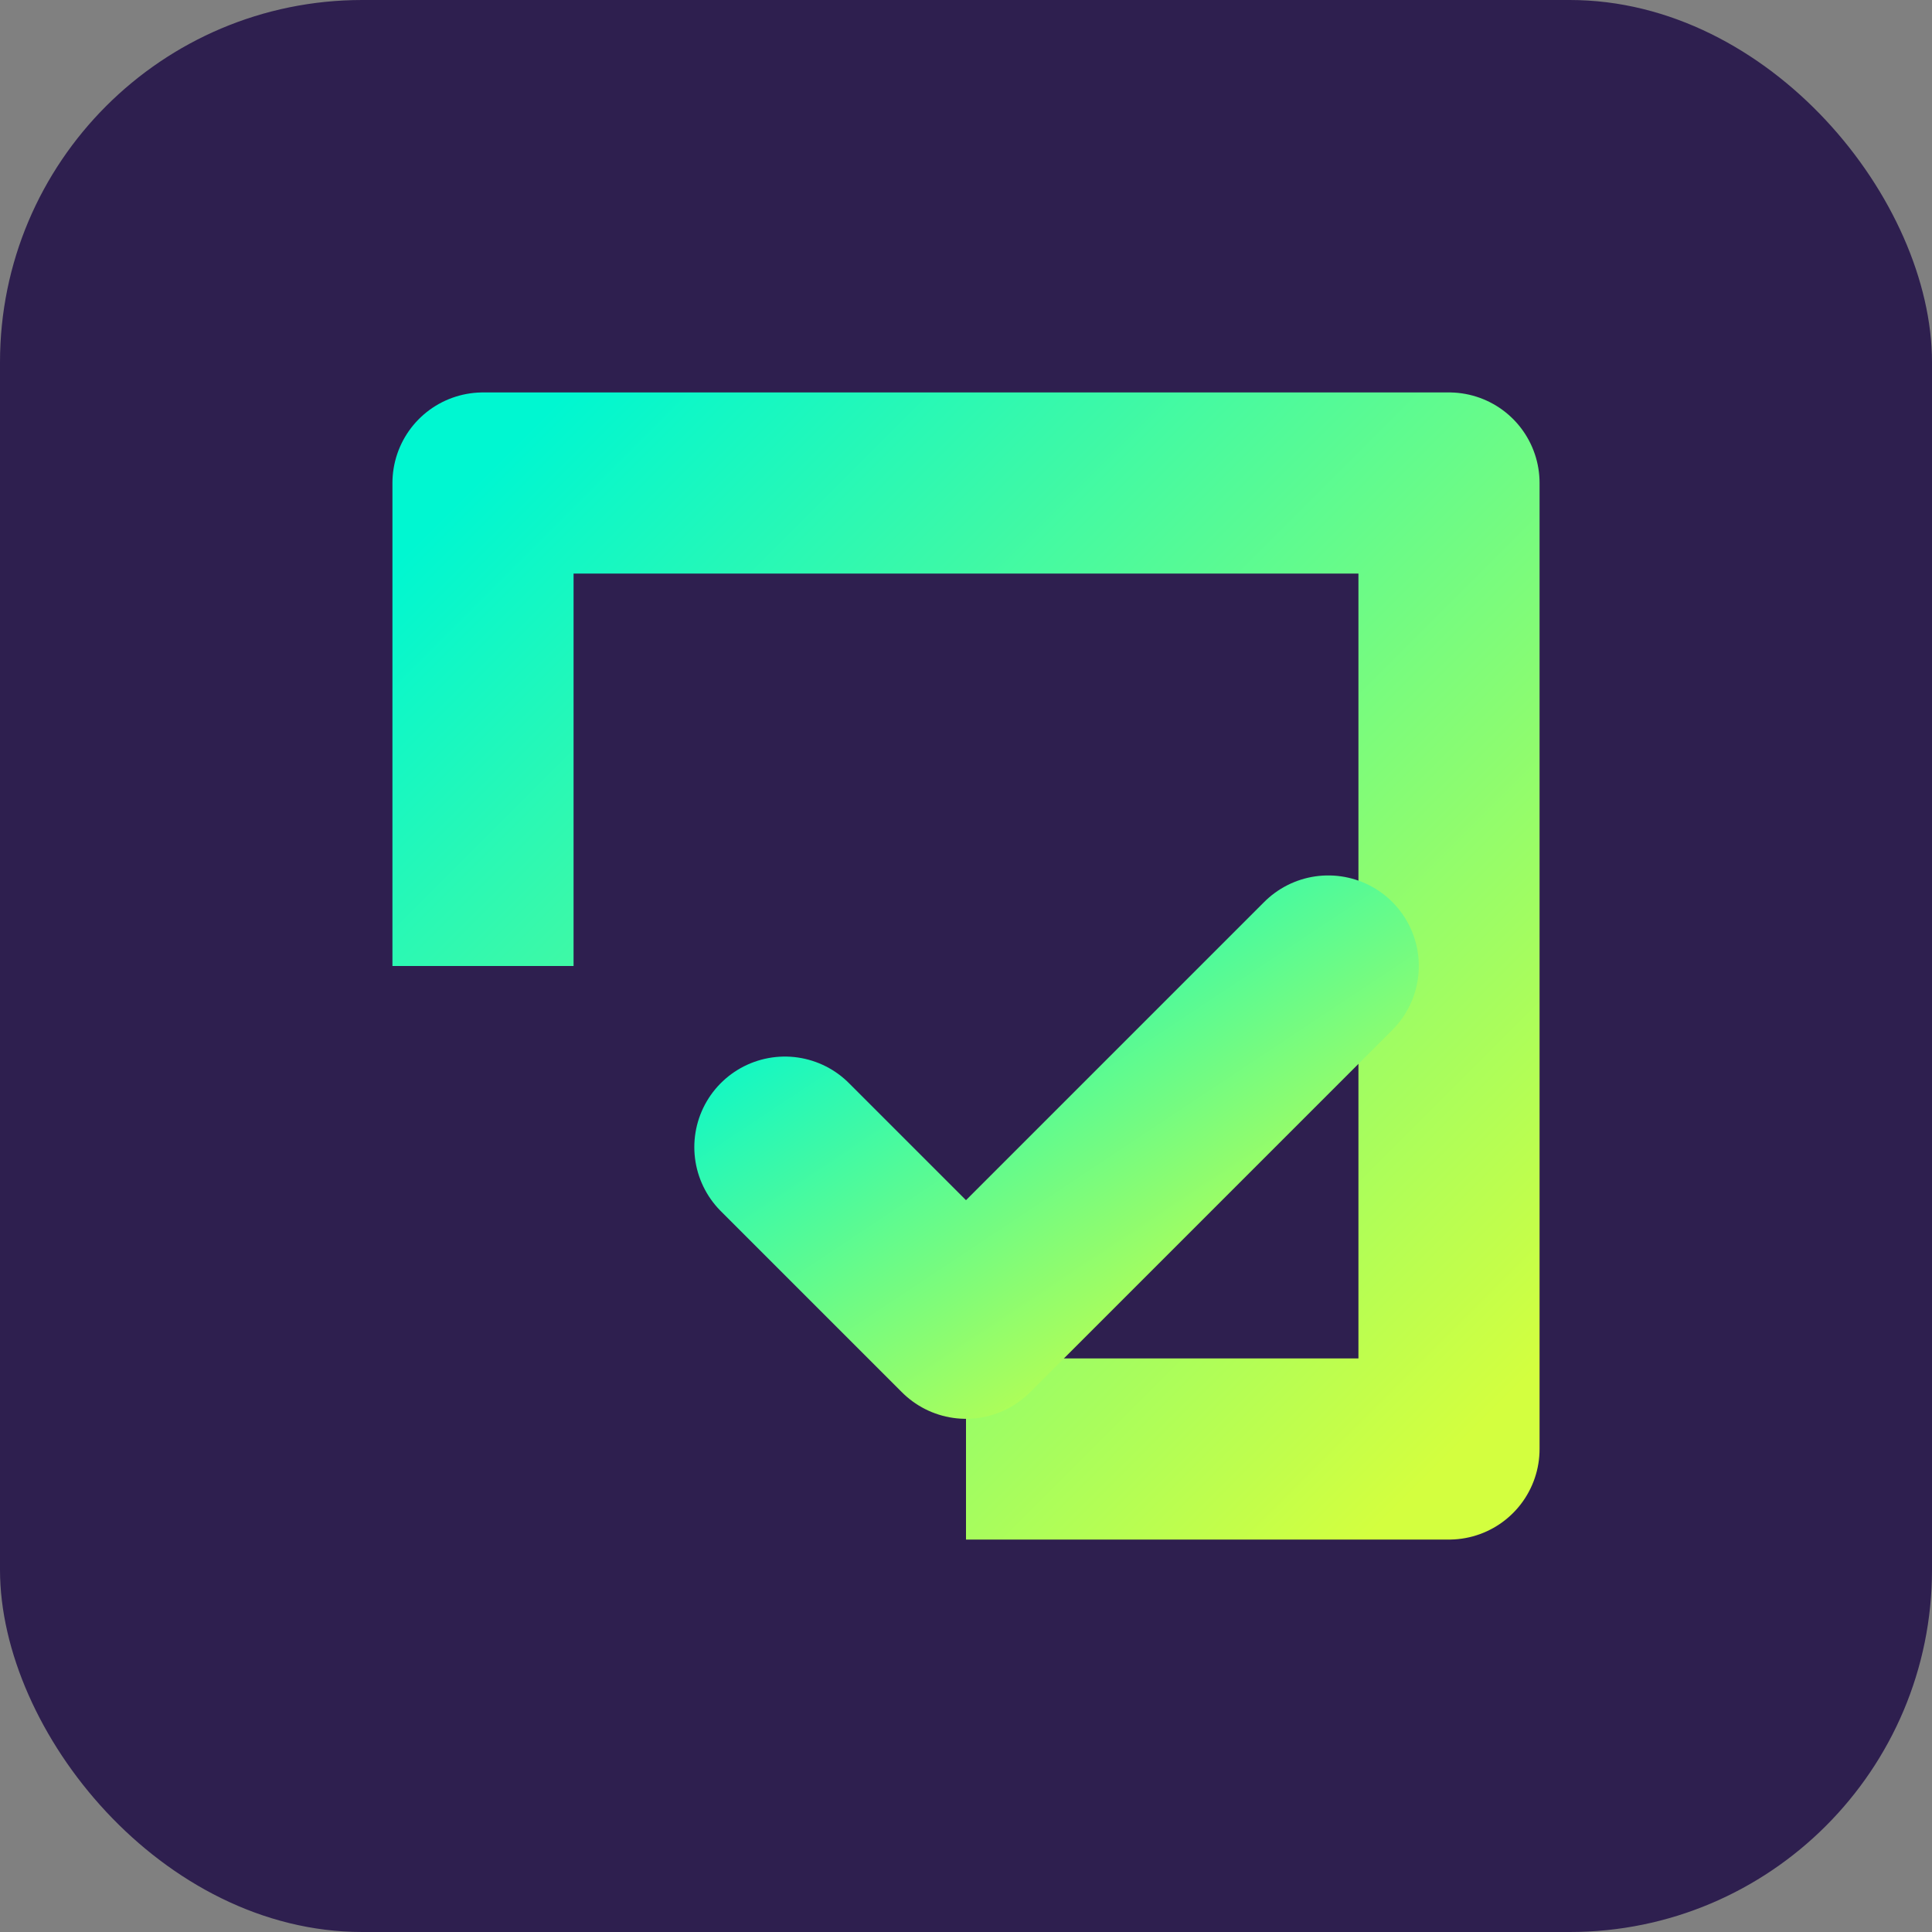
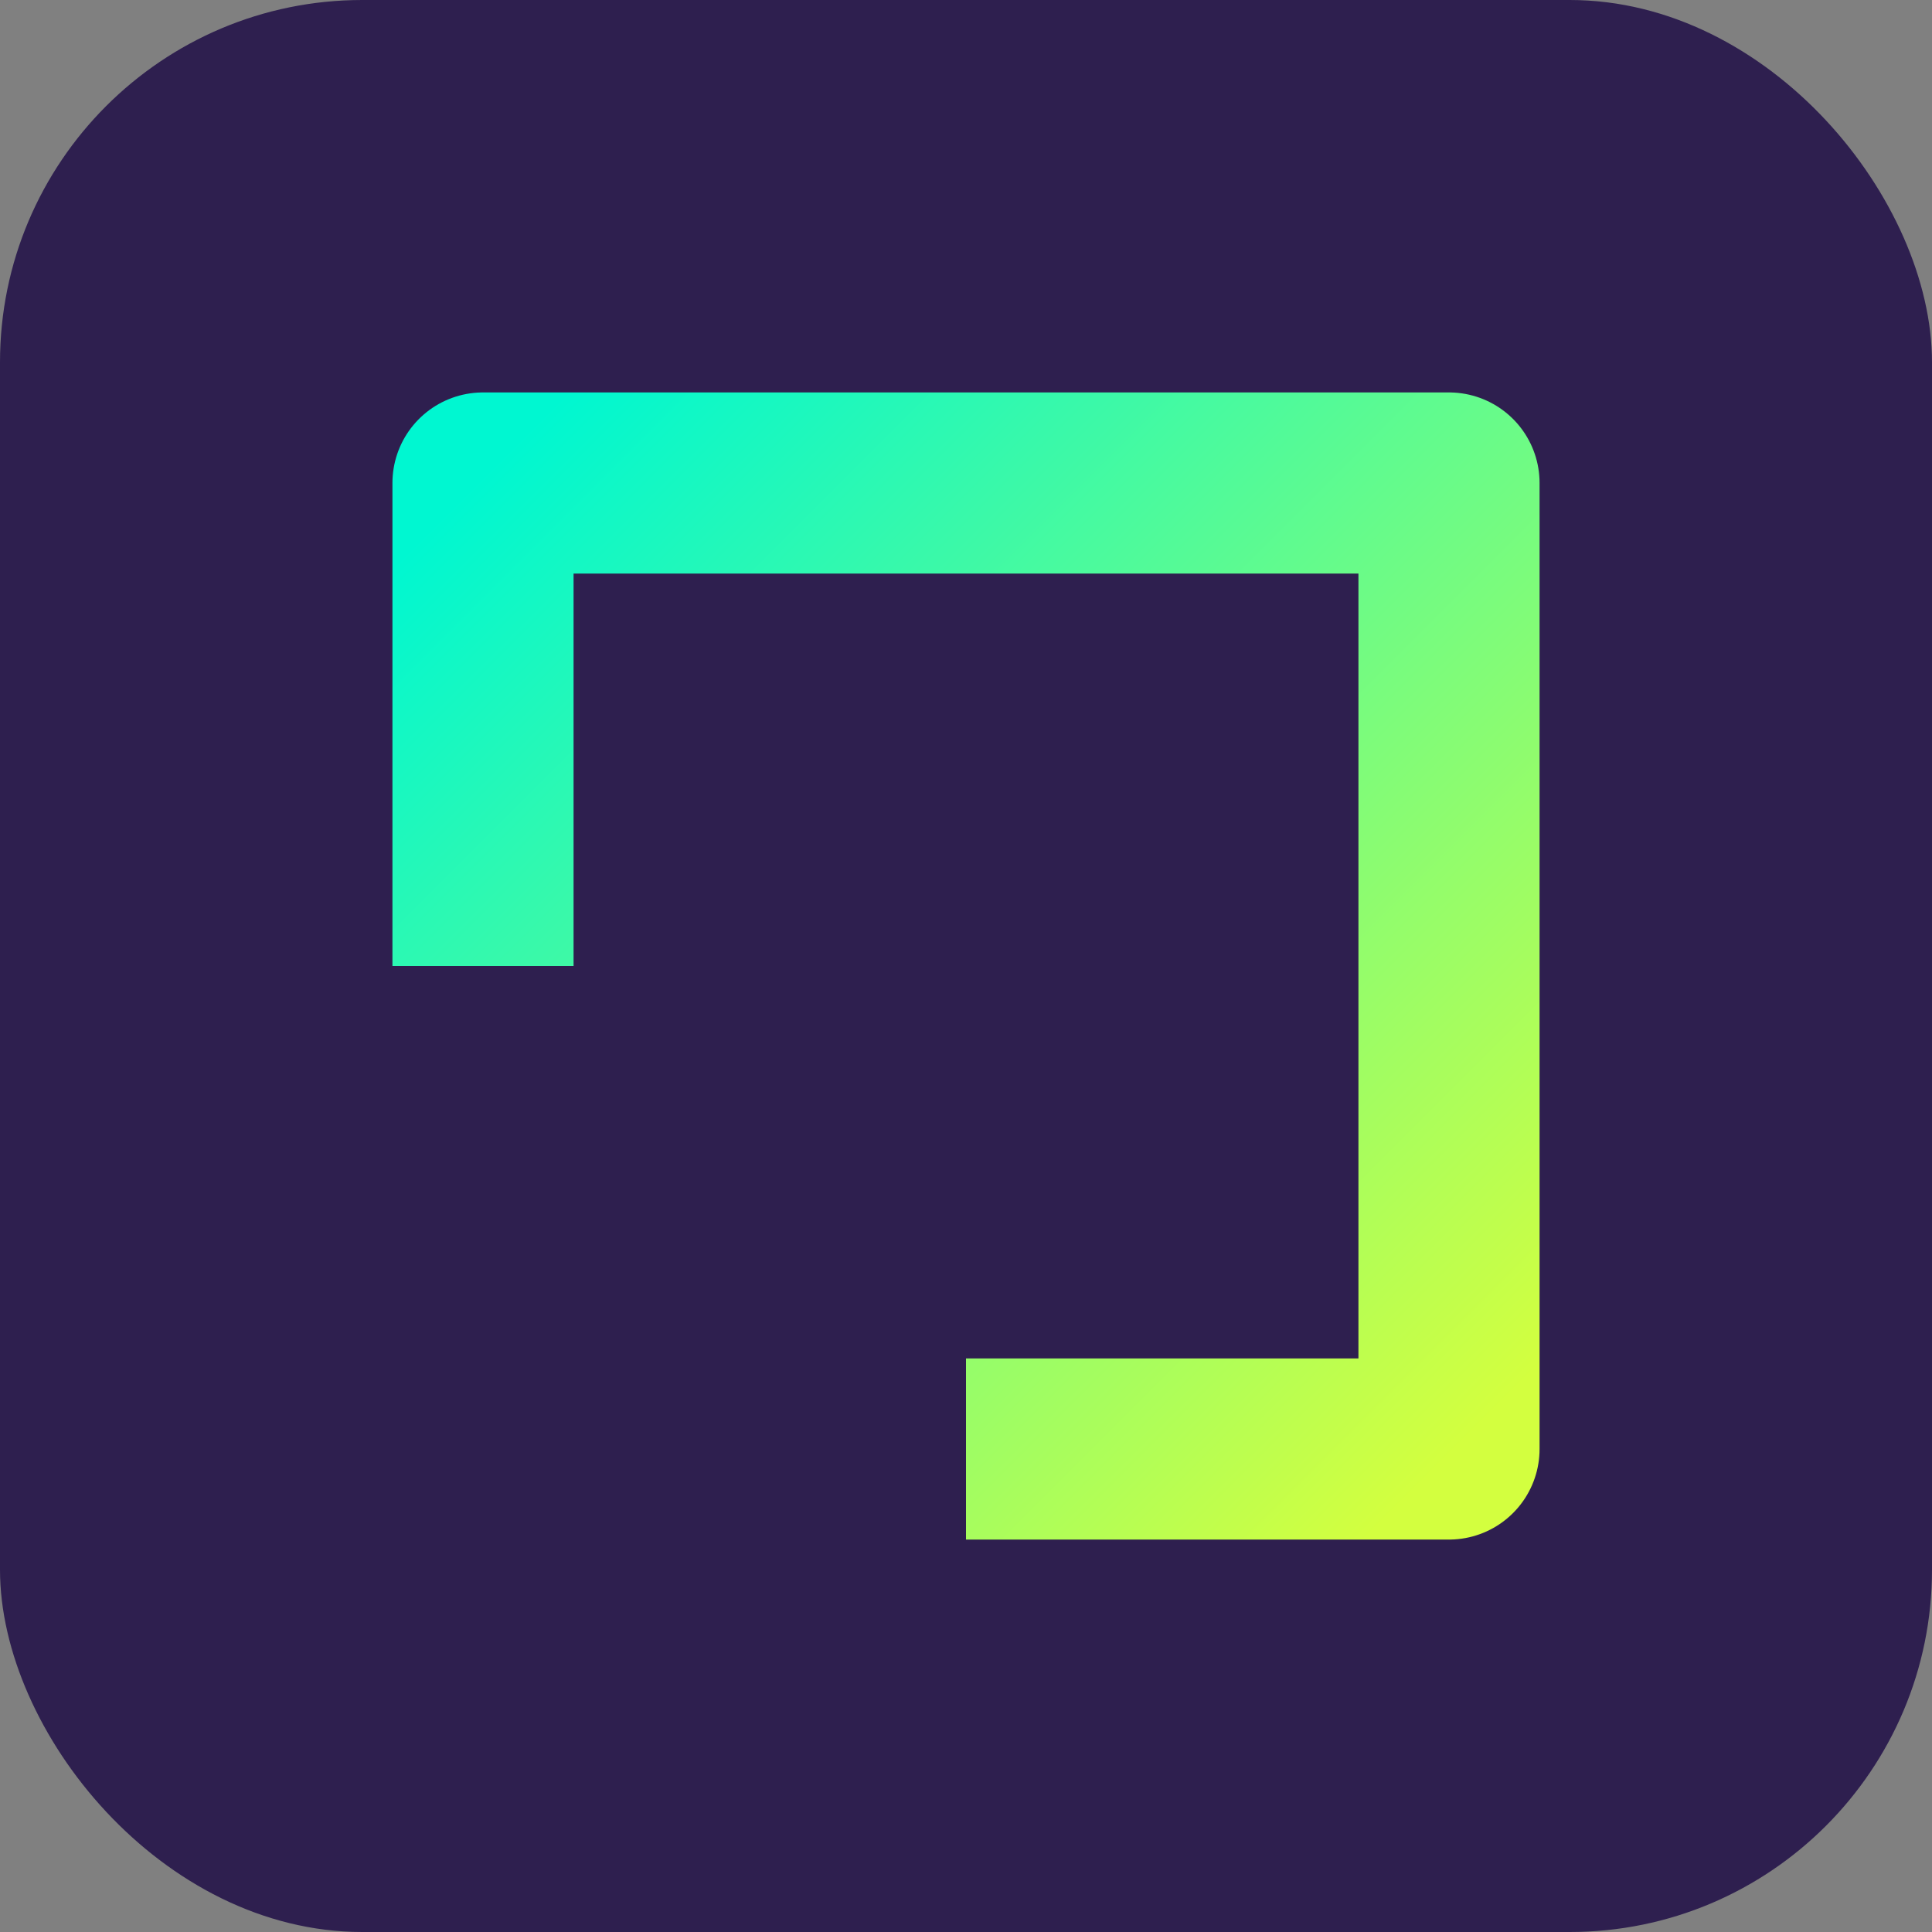
<svg xmlns="http://www.w3.org/2000/svg" width="32" height="32" viewBox="0 0 32 32">
  <rect x="0" y="0" width="32" height="32" fill="#808080" stroke="none" />
  <defs>
    <linearGradient id="gradient" x1="0%" y1="0%" x2="100%" y2="100%">
      <stop offset="0%" stop-color="#00f7d1" />
      <stop offset="100%" stop-color="#d3ff3f" />
    </linearGradient>
  </defs>
  <rect width="32" height="32" rx="6" fill="#2e1f4f" />
  <path d="M8 16 L8 8 L24 8 L24 24 L16 24" fill="none" stroke="url(#gradient)" stroke-width="3" stroke-linejoin="round" />
-   <path d="M13 19 L16 22 L22 16" fill="none" stroke="url(#gradient)" stroke-width="3" stroke-linecap="round" stroke-linejoin="round" />
</svg>